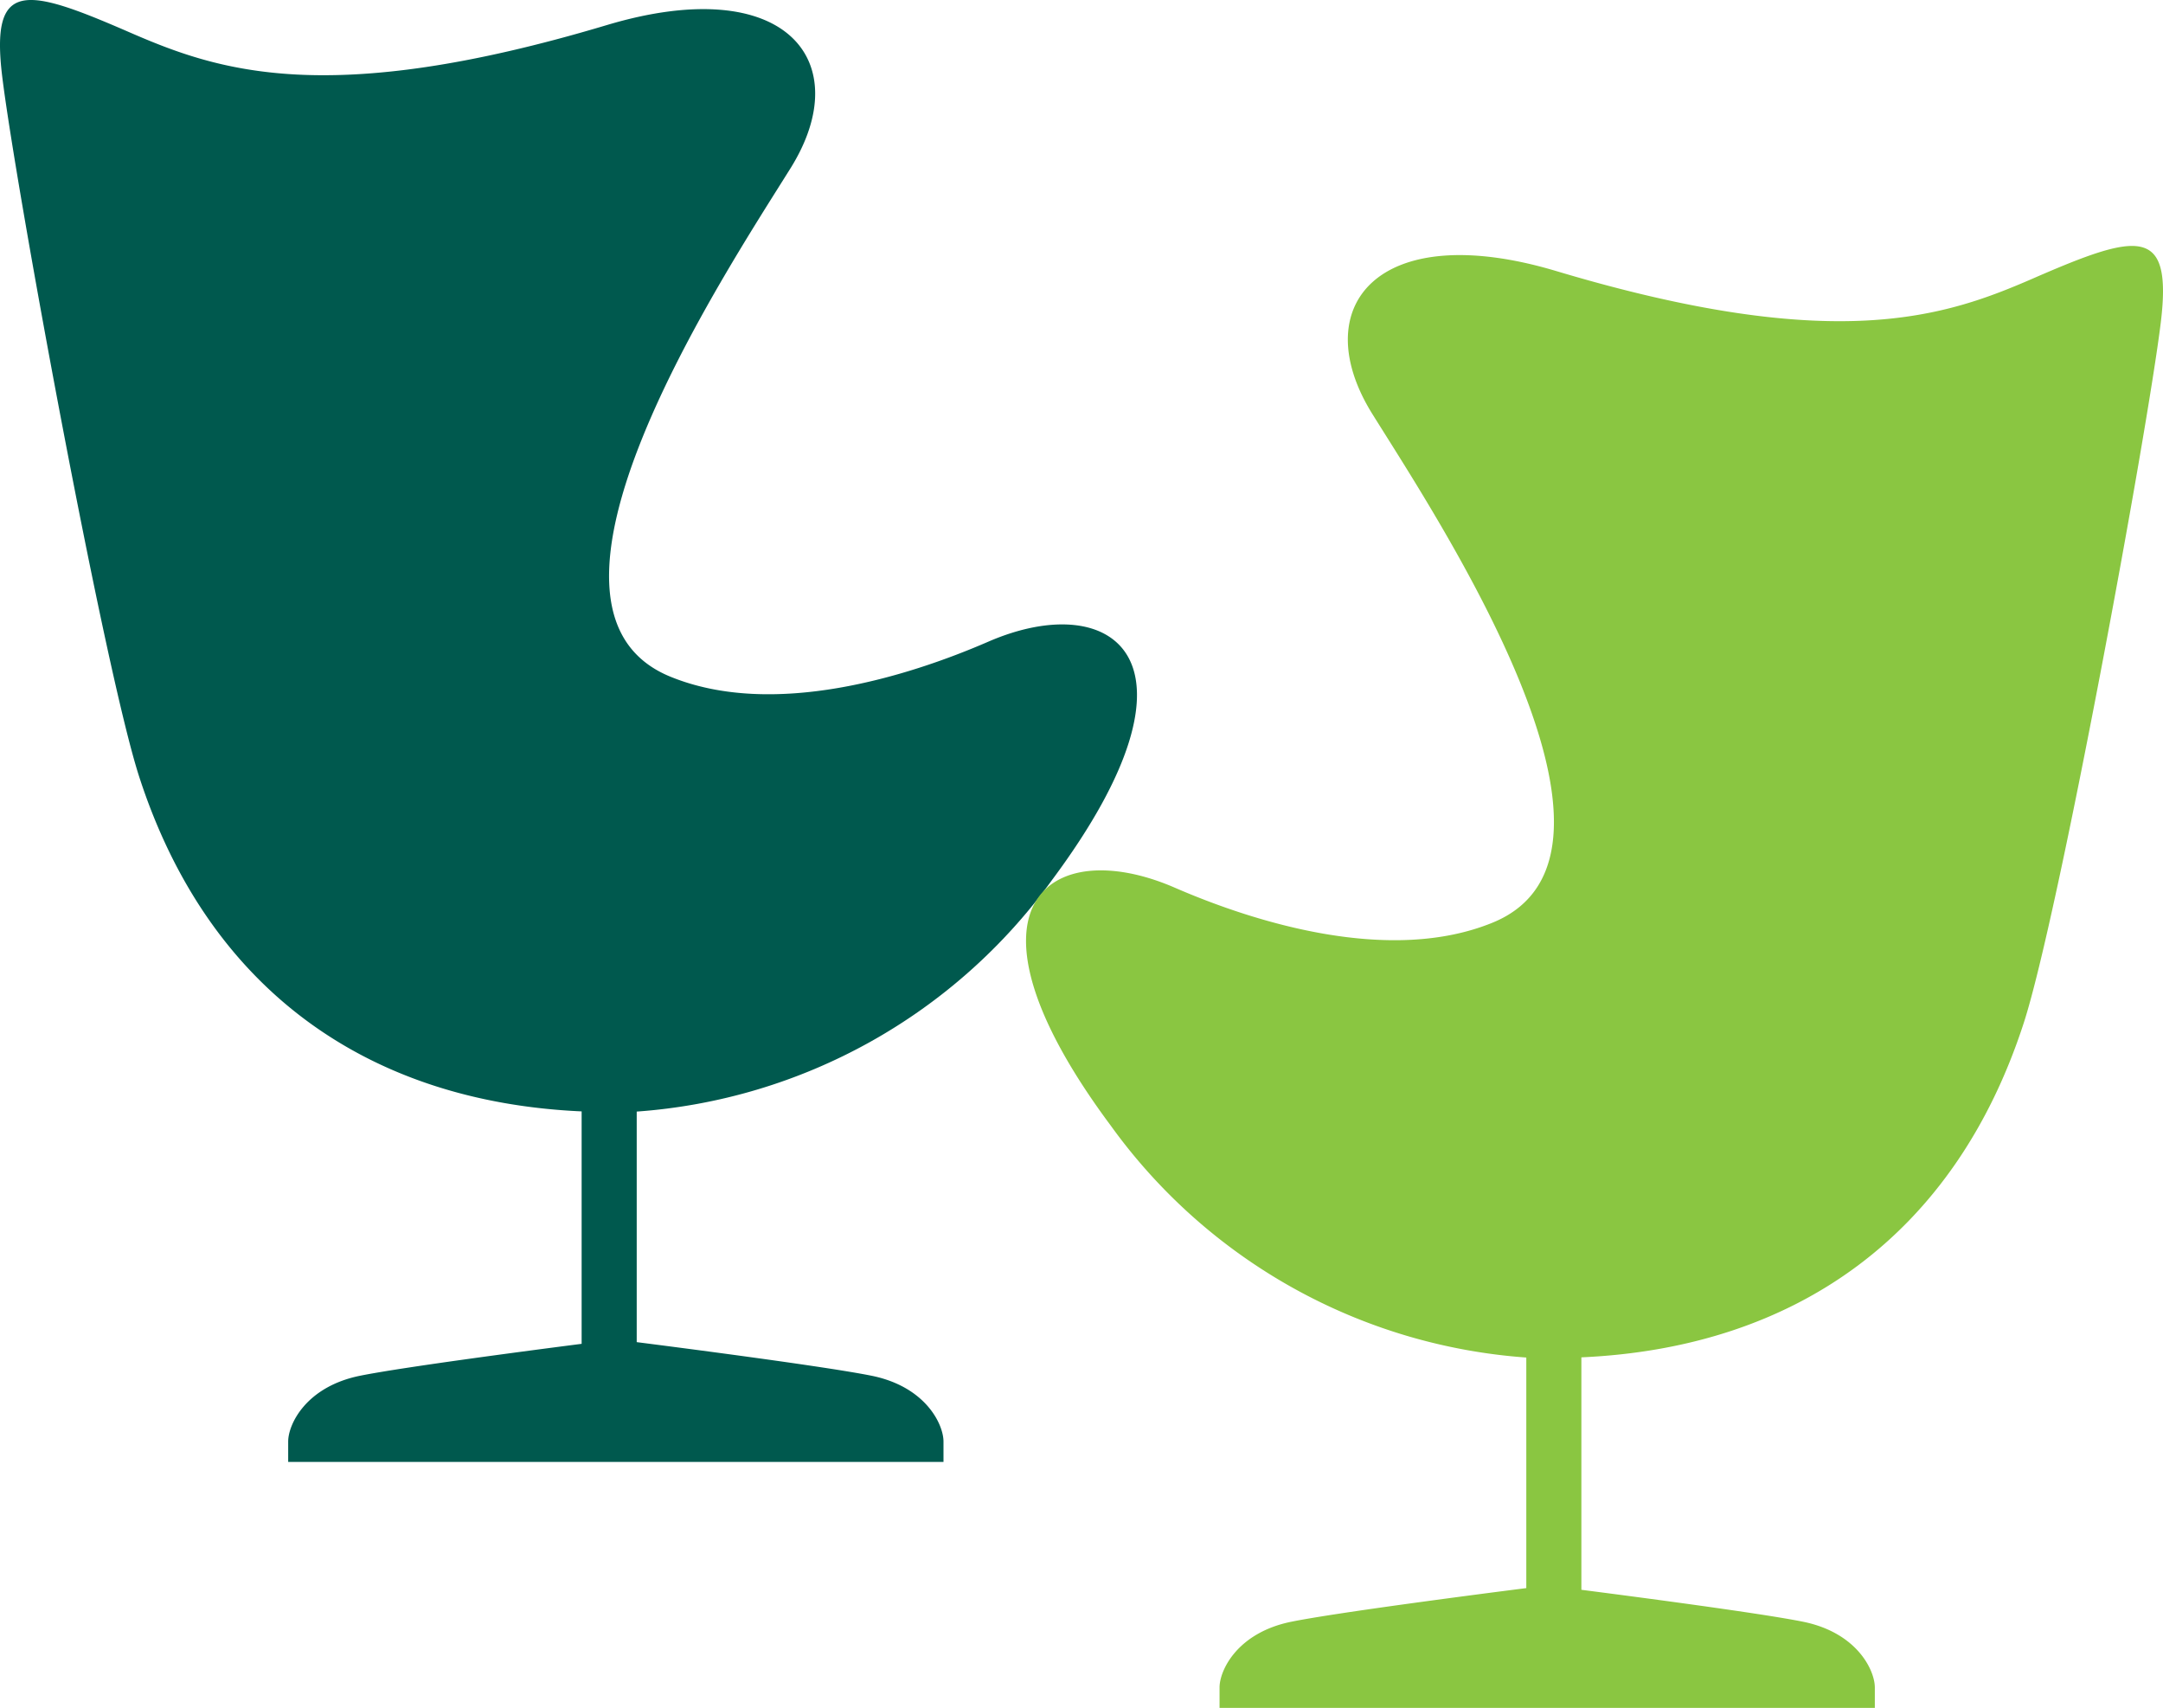
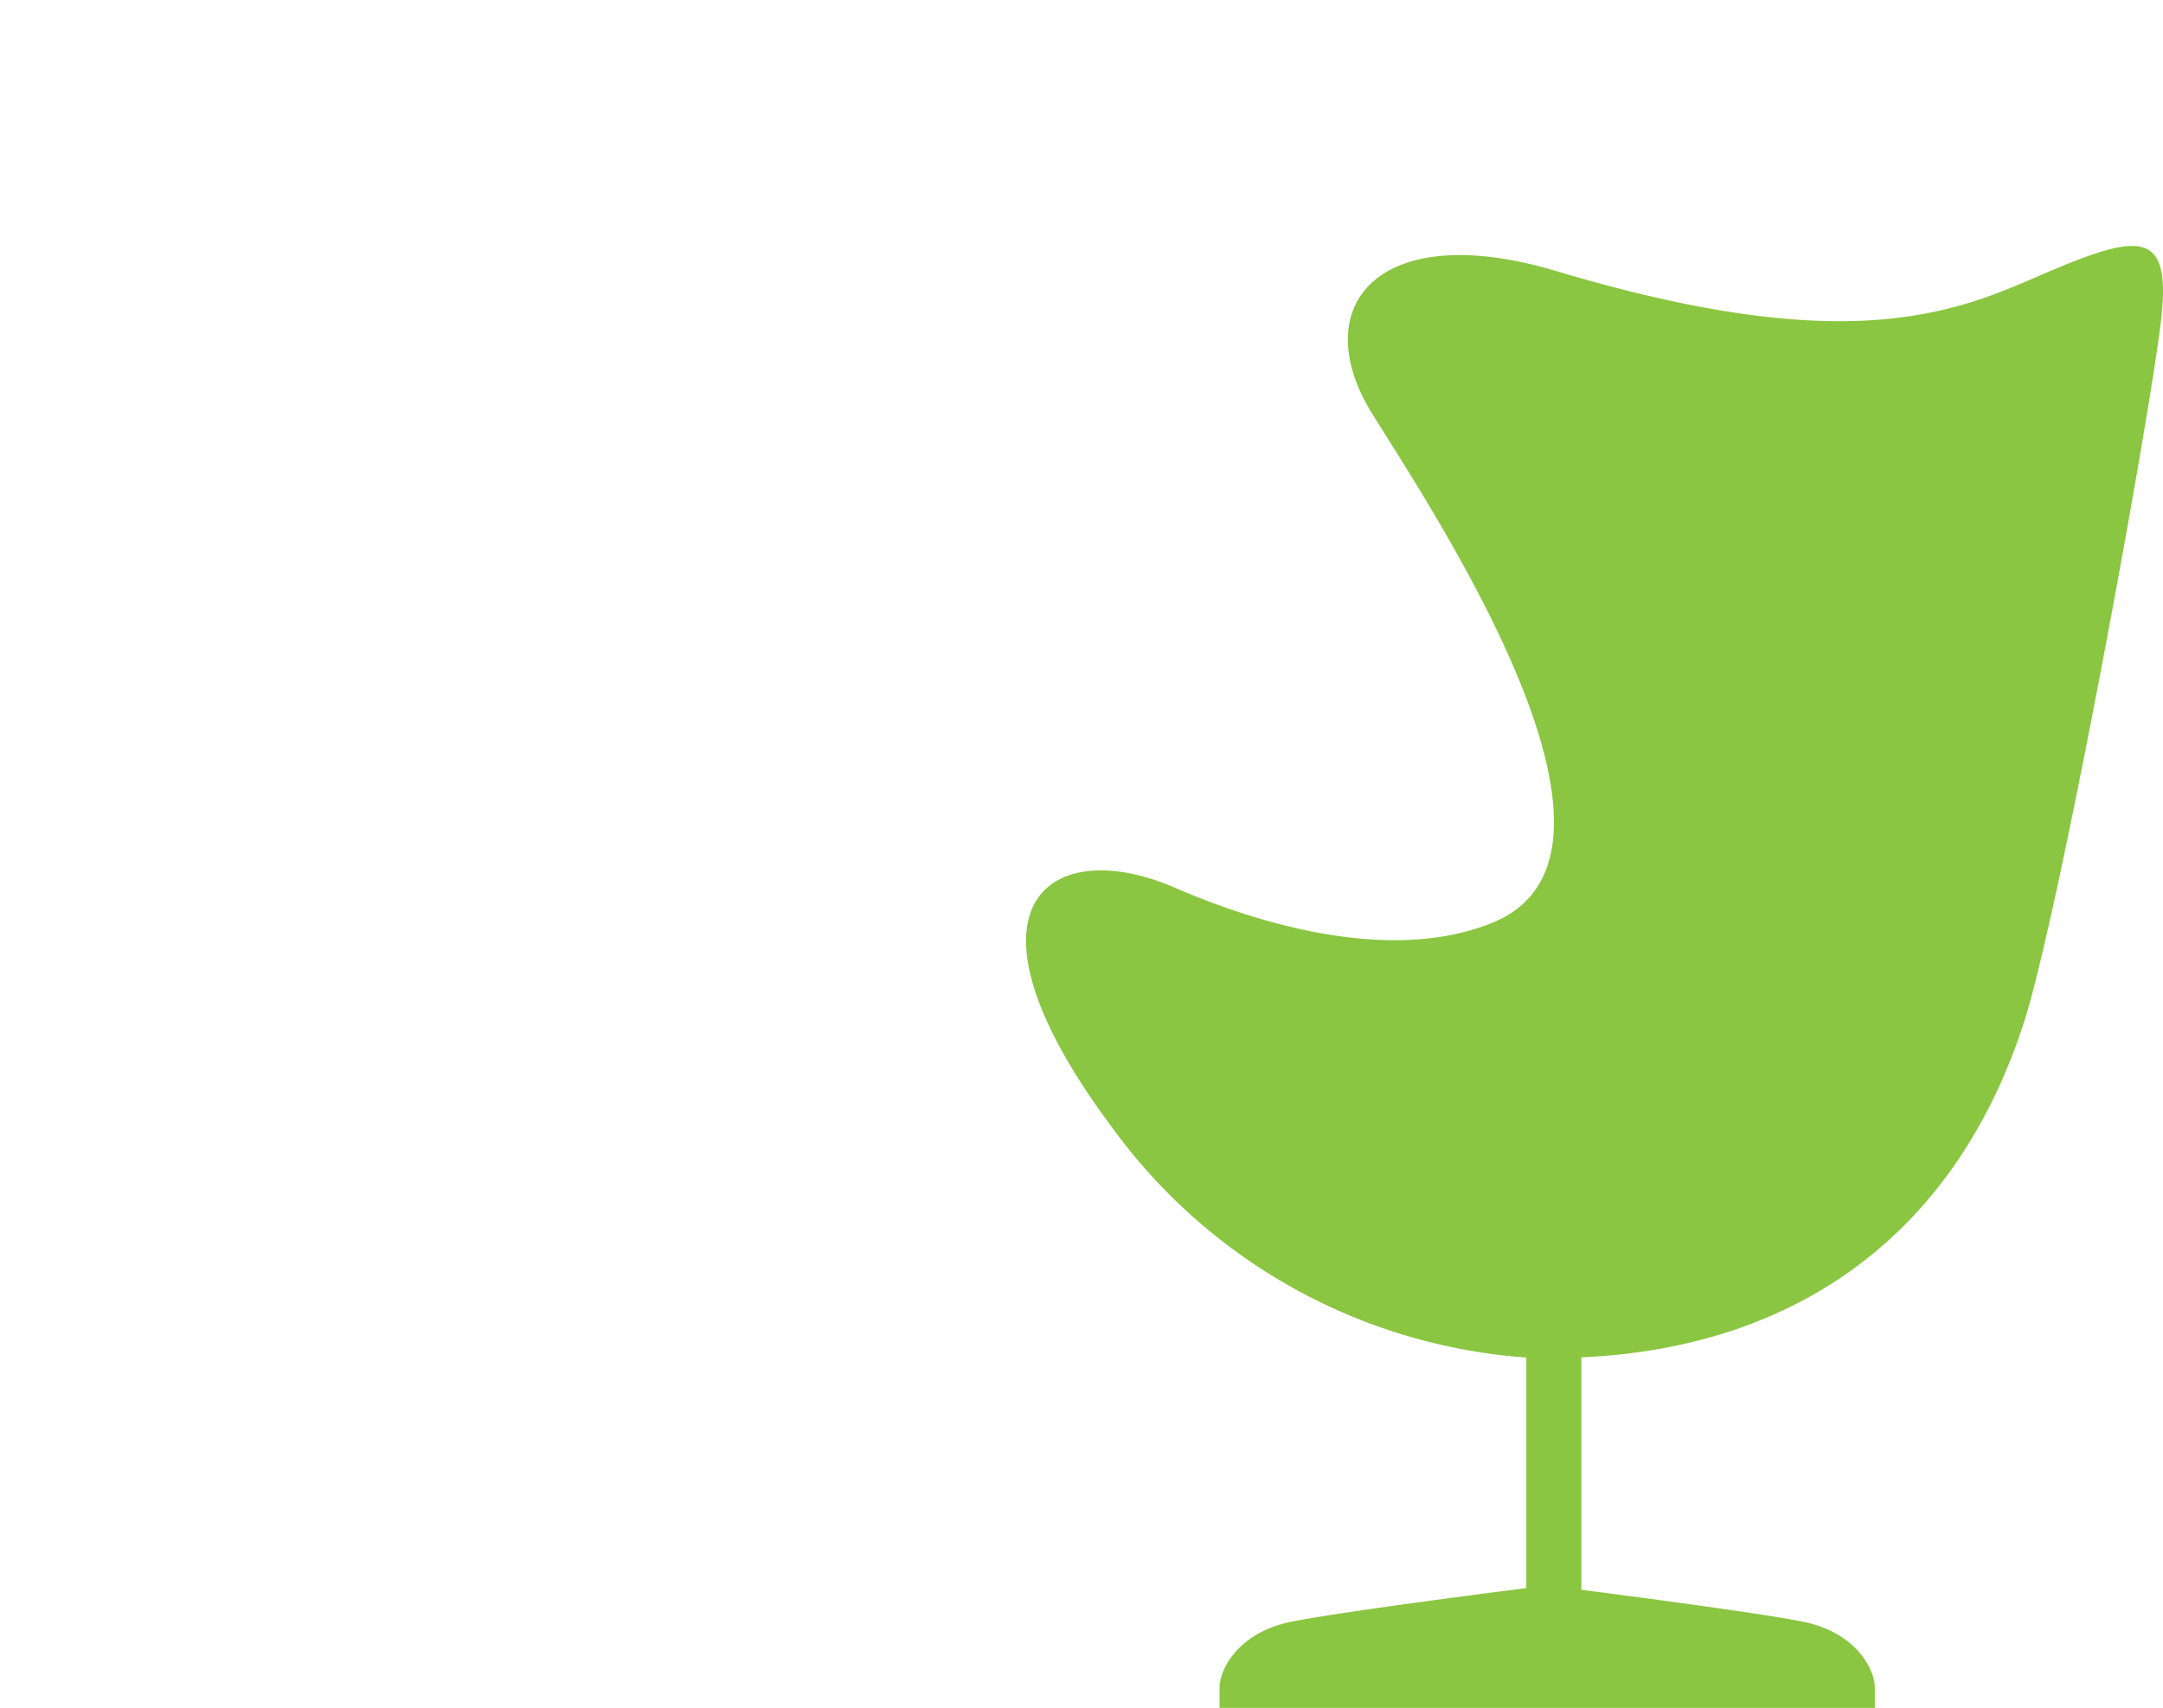
<svg xmlns="http://www.w3.org/2000/svg" viewBox="0 0 167.991 132.637">
  <g id="Layer_2" data-name="Layer 2">
    <g id="Layer_1-2" data-name="Layer 1">
-       <path d="M76.747 49.838c-6.246 2.713-16.71 5.976-24.684 2.713-12.982-5.31 4.15-31.18 9.333-39.484 5.184-8.303-.351-15.283-14.275-11.117-21.763 6.511-30.222 3.535-37.065.558C1.954-1.017-.751-1.616.173 5.949c1.045 8.558 7.943 46.076 10.645 54.396 5.336 16.439 17.674 25.221 34.355 25.967V104.364c-4.279.55-13.959 1.822-17.207 2.478-4.214.852-5.584 3.783-5.584 5.108v1.585h50.895v-1.585c0-1.325-1.371-4.256-5.586-5.108-3.544-.716-14.76-2.167-18.24-2.61V86.327a43.602 43.602 0 0032.265-17.998c12.735-17.107 4.752-22.714-4.968-18.491z" style="fill:#00594e" />
      <path d="M157.935 21.61c-6.843 2.977-15.301 5.953-37.064-.558-13.925-4.166-19.459 2.814-14.275 11.117 5.182 8.303 22.314 34.173 9.332 39.484-7.973 3.262-18.436 0-24.684-2.713-9.719-4.224-17.703 1.383-4.967 18.49a43.596 43.596 0 0032.264 17.998v17.906c-3.481.443-14.697 1.894-18.24 2.61-4.215.851-5.584 3.783-5.584 5.108v1.585h50.893v-1.585c0-1.325-1.369-4.257-5.584-5.108-3.248-.656-12.93-1.928-17.207-2.478v-18.053c16.682-.745 29.021-9.527 34.357-25.967 2.699-8.319 9.598-45.837 10.643-54.396.923-7.564-1.78-6.966-9.884-3.441z" style="fill:#8ac641" />
    </g>
  </g>
</svg>